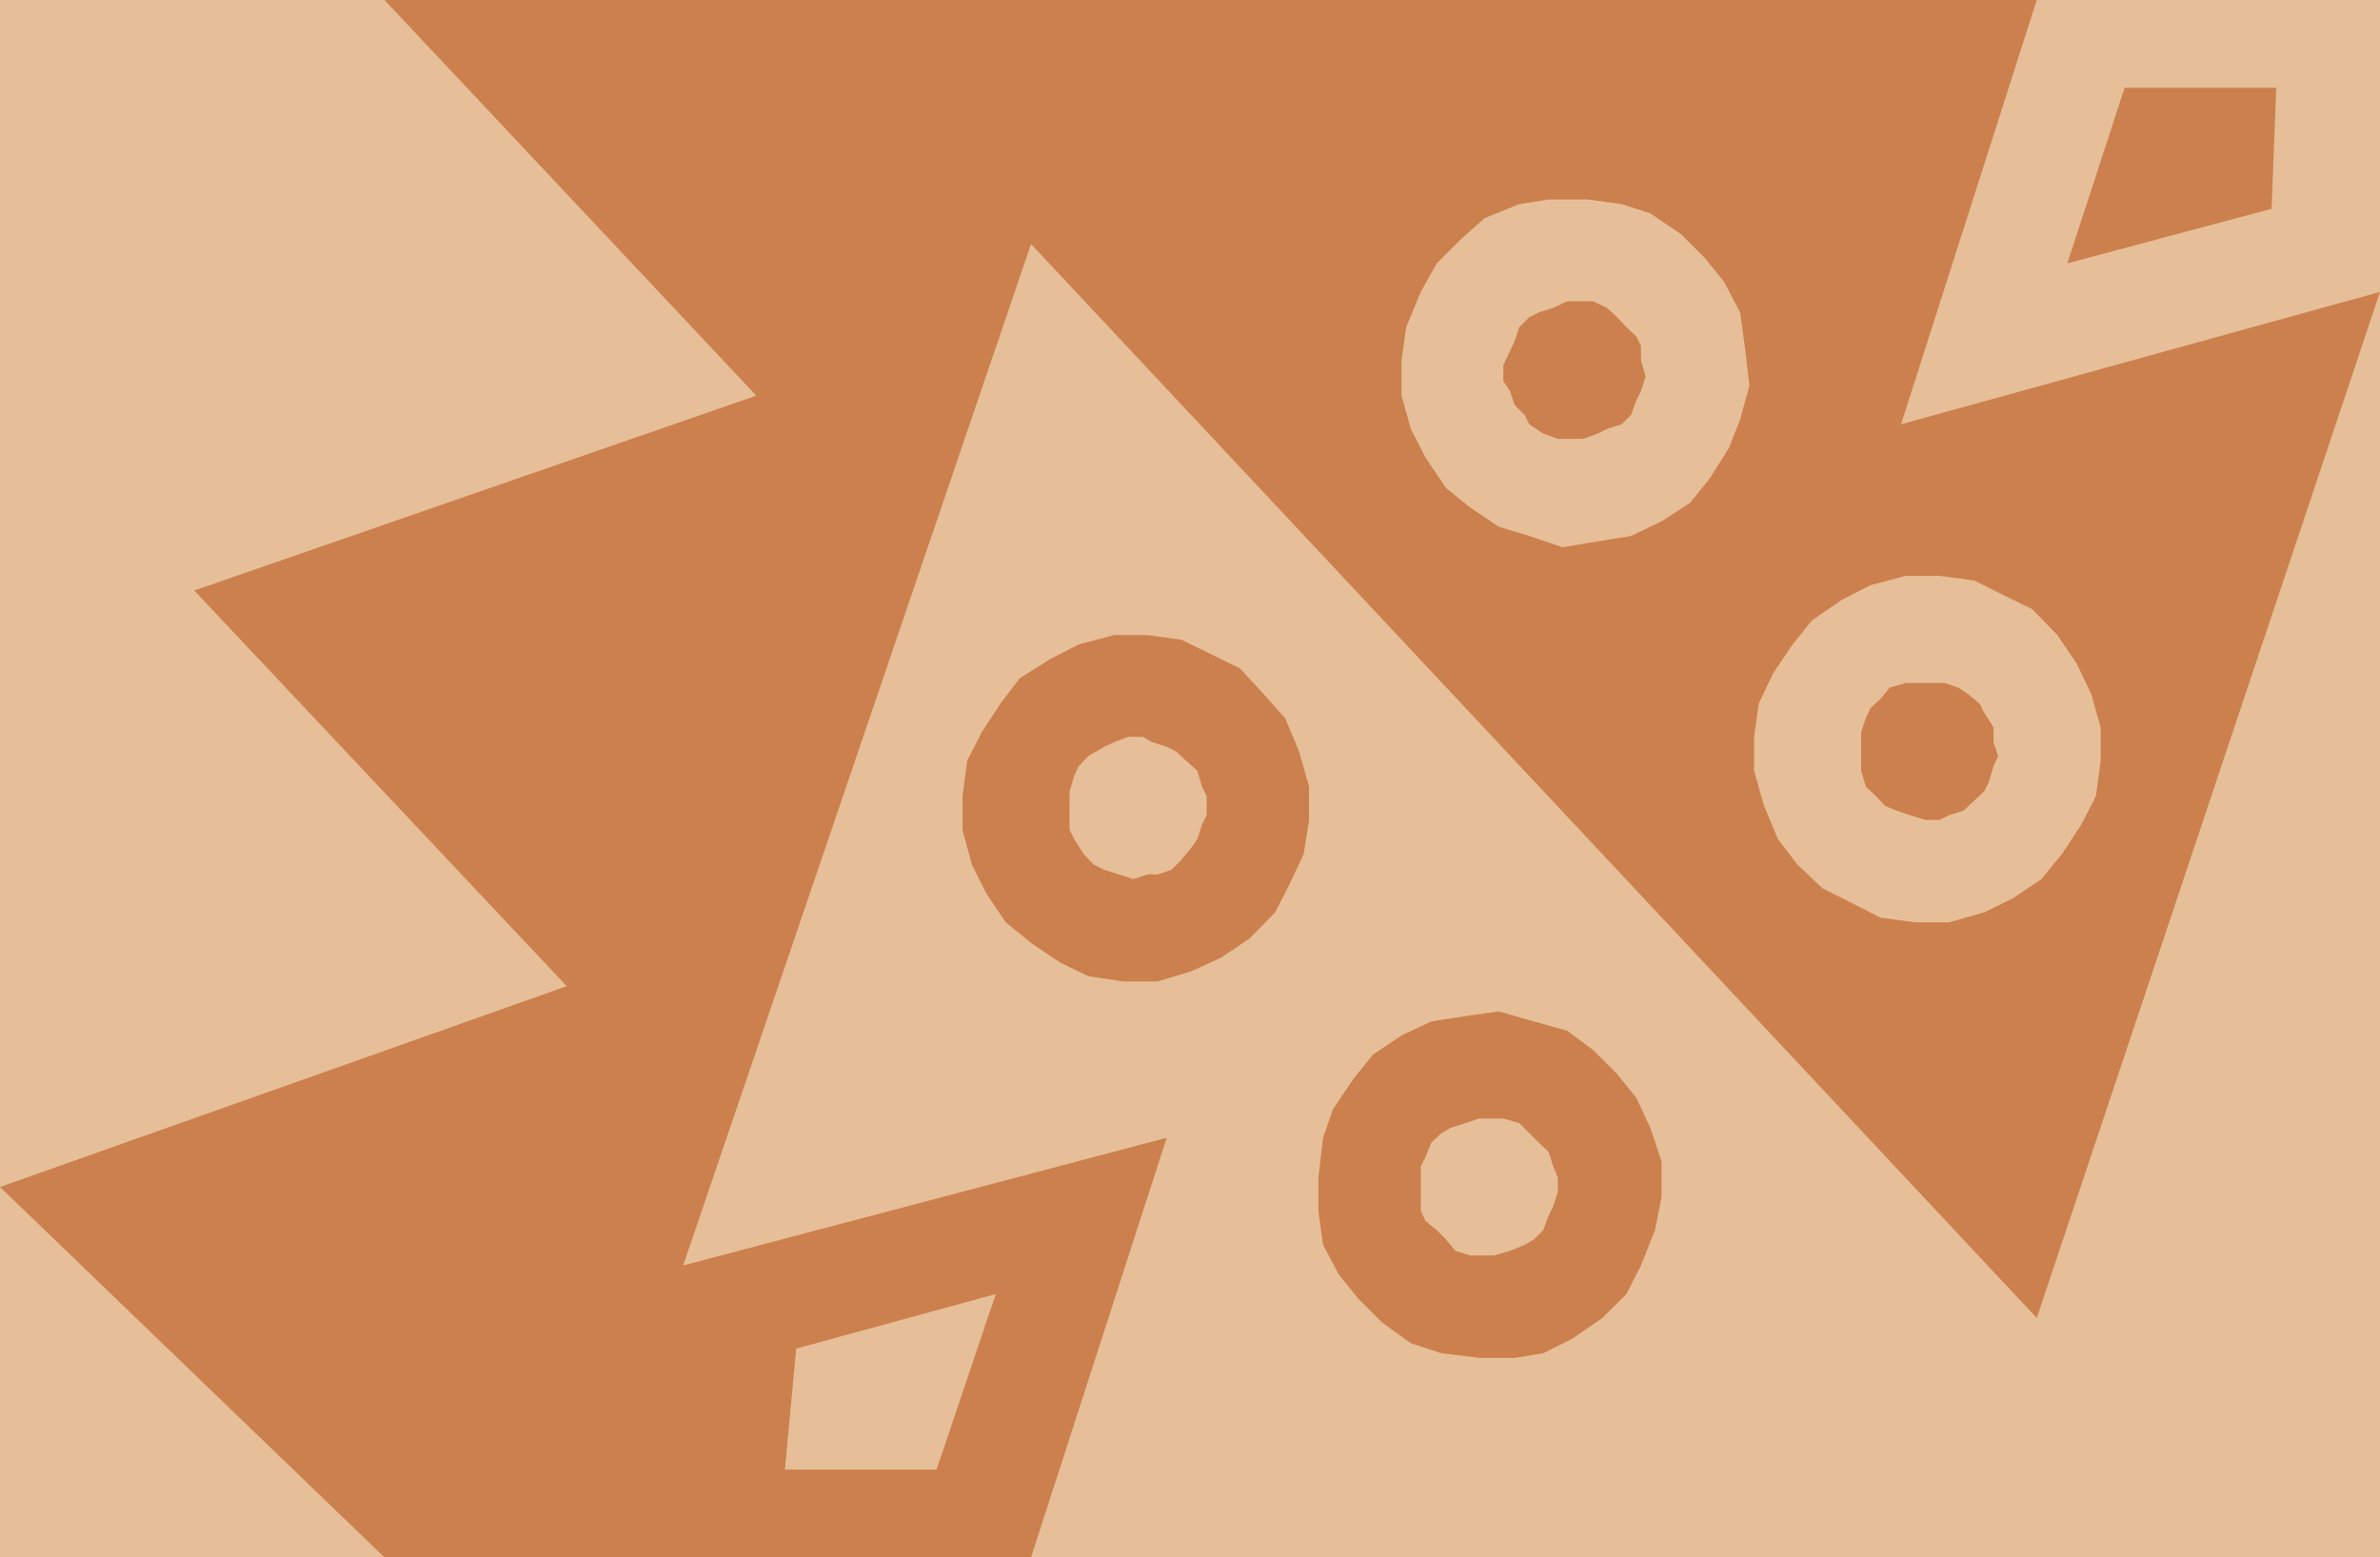
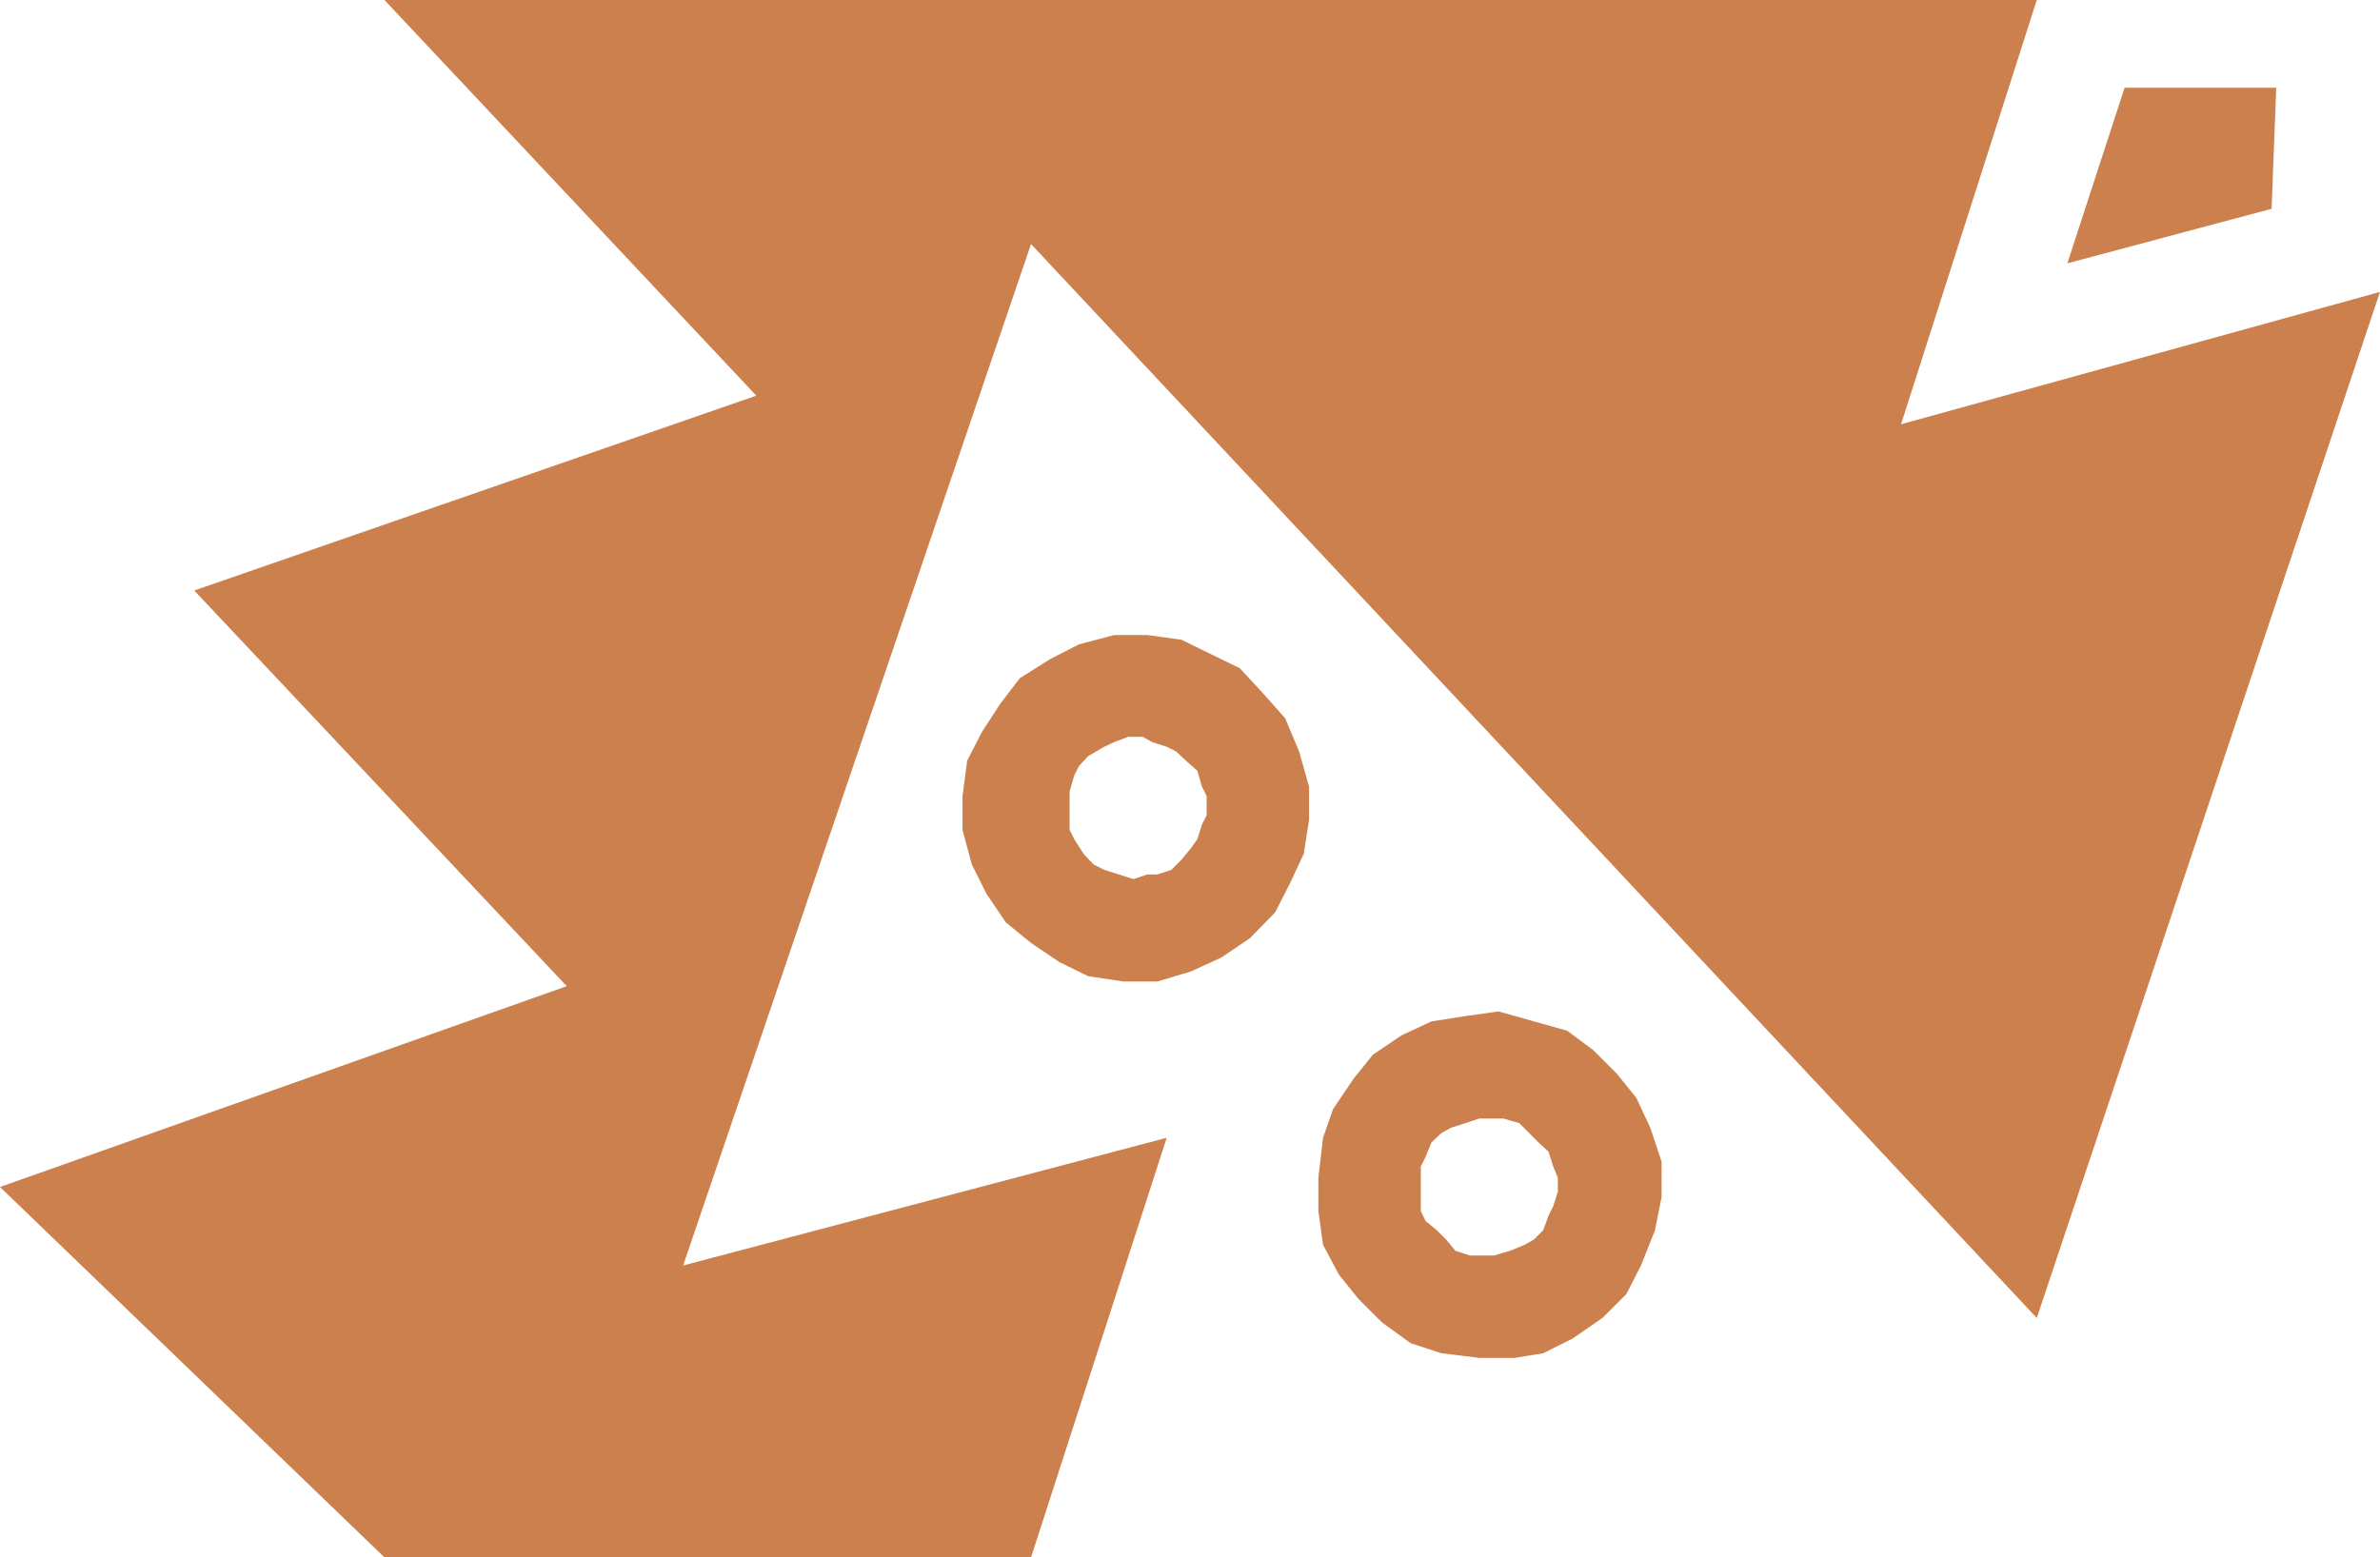
<svg xmlns="http://www.w3.org/2000/svg" width="357.797" height="234.199">
-   <path fill="#e6bf99" d="M0 234.2V0h357.797v234.2H0" />
-   <path fill="#cc804d" d="m341.5 31.398-30.703 8.2 8.601-26.399H342.2l-.699 18.2m-180.704 88.999v4.403l.703 1.398 1.398 2.2 1.5 1.601 1.602.8 4.398 1.4 2.102-.7h1.5l2.098-.7 1.5-1.5 1.402-1.702 1-1.399.7-2.199.698-1.402v-2.899l-.699-1.398-.699-2.403-1.703-1.5-1.5-1.398-1.399-.7-2.199-.702-1.402-.797h-2.2l-2.097.797-1.5.703-2.402 1.398-1.399 1.5-.699 1.399-.703 2.402v1.398l-16.098-.699.7-5.3 2.199-4.301 2.8-4.297 2.899-3.801 4.601-2.902 4.301-2.2L167.5 95.5h5l5.098.7 4.5 2.198 4.3 2.102 3.602 3.898 3.2 3.602 2.097 5 1.5 5.3v5l-.797 5.098-2.102 4.5-2.199 4.301-3.8 3.899-4.301 2.902-4.598 2.098-5 1.5h-5.102l-5.3-.797-4.301-2.102-4.297-2.898-3.8-3.102-2.903-4.3-2.2-4.399-1.398-5.2v-5.1l16.098.698m52.801 57.402v4.298l.699 1.5L216 185l1.398 1.398 1.399 1.7 2.203.703h3.598l2.402-.703 2.2-.899 1.398-.8L232 185l.797-2.2.703-1.402.7-2.199v-2.101l-.7-1.7-.703-2.199-1.5-1.398-1.399-1.403-1.5-1.5L226 168.2h-3.602l-2.101.7-2.2.699-1.398.8-1.5 1.403-.902 2.199-.7 1.398v2.403l-15.398-.703.7-6 1.5-4.297 3.101-4.602 2.898-3.601 4.301-2.899 4.5-2.101 5.098-.797 5-.703 5.3 1.5 5 1.402 3.903 2.898 3.598 3.602 2.902 3.598 2.098 4.5 1.699 5.101v5.3l-1 5-2.098 5.3-2.199 4.298-3.602 3.601-4.5 3.102L232 203.5l-4.3.7h-5.302l-5.699-.7-4.601-1.5-4.301-3.102-3.598-3.597-2.902-3.602-2.399-4.5-.699-5.101v-5l15.399.703" />
+   <path fill="#cc804d" d="m341.5 31.398-30.703 8.2 8.601-26.399H342.2l-.699 18.2m-180.704 88.999v4.403l.703 1.398 1.398 2.2 1.5 1.601 1.602.8 4.398 1.4 2.102-.7h1.5l2.098-.7 1.5-1.5 1.402-1.702 1-1.399.7-2.199.698-1.402v-2.899l-.699-1.398-.699-2.403-1.703-1.5-1.5-1.398-1.399-.7-2.199-.702-1.402-.797h-2.2l-2.097.797-1.5.703-2.402 1.398-1.399 1.5-.699 1.399-.703 2.402v1.398l-16.098-.699.7-5.3 2.199-4.301 2.8-4.297 2.899-3.801 4.601-2.902 4.301-2.2L167.5 95.5h5l5.098.7 4.5 2.198 4.3 2.102 3.602 3.898 3.2 3.602 2.097 5 1.5 5.3v5l-.797 5.098-2.102 4.5-2.199 4.301-3.8 3.899-4.301 2.902-4.598 2.098-5 1.5h-5.102l-5.3-.797-4.301-2.102-4.297-2.898-3.8-3.102-2.903-4.3-2.2-4.399-1.398-5.2v-5.1l16.098.698m52.801 57.402v4.298l.699 1.5L216 185l1.398 1.398 1.399 1.7 2.203.703h3.598l2.402-.703 2.2-.899 1.398-.8L232 185l.797-2.2.703-1.402.7-2.199v-2.101l-.7-1.7-.703-2.199-1.5-1.398-1.399-1.403-1.5-1.5L226 168.2h-3.602l-2.101.7-2.2.699-1.398.8-1.5 1.403-.902 2.199-.7 1.398v2.403l-15.398-.703.7-6 1.5-4.297 3.101-4.602 2.898-3.601 4.301-2.899 4.5-2.101 5.098-.797 5-.703 5.3 1.5 5 1.402 3.903 2.898 3.598 3.602 2.902 3.598 2.098 4.5 1.699 5.101v5.3l-1 5-2.098 5.3-2.199 4.298-3.602 3.601-4.5 3.102L232 203.5l-4.3.7h-5.302l-5.699-.7-4.601-1.5-4.301-3.102-3.598-3.597-2.902-3.602-2.399-4.5-.699-5.101v-5" />
  <path fill="#cc804d" d="M57.797 234.2 0 178.5l85.2-30.2-56-59.5 84.5-29.3L57.796 0h248.402l-20.402 63.8 72-19.902L306.199 198.2 155 36.7l-52.3 153.602 72.698-19.203-20.398 63.1H57.797" />
-   <path fill="#e6bf99" d="m300.398 113.7-.699-2.102v-2.2l-1.402-2.199-.7-1.398-1.699-1.403-1.5-1-2.101-.699H286.5l-2.402.7-1.399 1.699-1.5 1.402-.699 1.5-.703 2.098v5.8l.703 2.403 1.5 1.398 1.398 1.5 1.7.7 2.101.699 2.2.703h2.199l1.402-.703 2.2-.7 1.597-1.5 1.5-1.398.703-1.402.7-2.399.698-1.5 15.399.7-.7 5.3-2.199 4.301-2.898 4.398-3.102 3.801-4.3 2.899-4.301 2.101-5.297 1.5h-5l-5.3-.699-4.302-2.2-4.398-2.202-3.8-3.598-2.903-3.8-2.098-5-1.5-5.302v-5.097l.7-5 2.199-4.602 2.902-4.3 2.898-3.598 4.5-3.102L281.2 88l5.301-1.402h5.098l5.199.703L301.2 89.5l4.301 2.098 3.797 3.902 2.902 4.3 2.2 4.598 1.398 5v5l-15.399-.699m-53.001-57.101-.699-2.399V52L246 50.598l-1.5-1.399-1.402-1.5-1.5-1.398-2.098-1h-3.902l-2.098 1-2.203.699-1.399.7-1.5 1.5-.699 2.1-.699 1.5-1 2.098v2.403l1 1.5.7 2.097 1.5 1.5.698 1.403L232 65.199l2.2.801h3.8l2.2-.8 1.398-.7 2.199-.7 1.402-1.402L246 60.2l.7-1.398.698-2.203L263 58l-1.402 5.098-1.7 4.3L257 72l-2.902 3.598-4.301 2.8-4.598 2.2-4.3.703-6 1-5-1.703-4.602-1.399L221 76.301l-3.602-2.903-3.101-4.597-2.2-4.301-1.398-5v-5.3l.7-5 2.199-5.302 2.402-4.3L219.598 36l3.601-3.2 5.2-2.1 4.398-.7h6l5 .7 4.3 1.398 4.602 3.101 3.598 3.602 2.902 3.597L261.598 47l.699 5 .703 6-15.602-1.402M119.7 202.8l30-8.202L140.796 221H118l1.7-18.2" />
</svg>